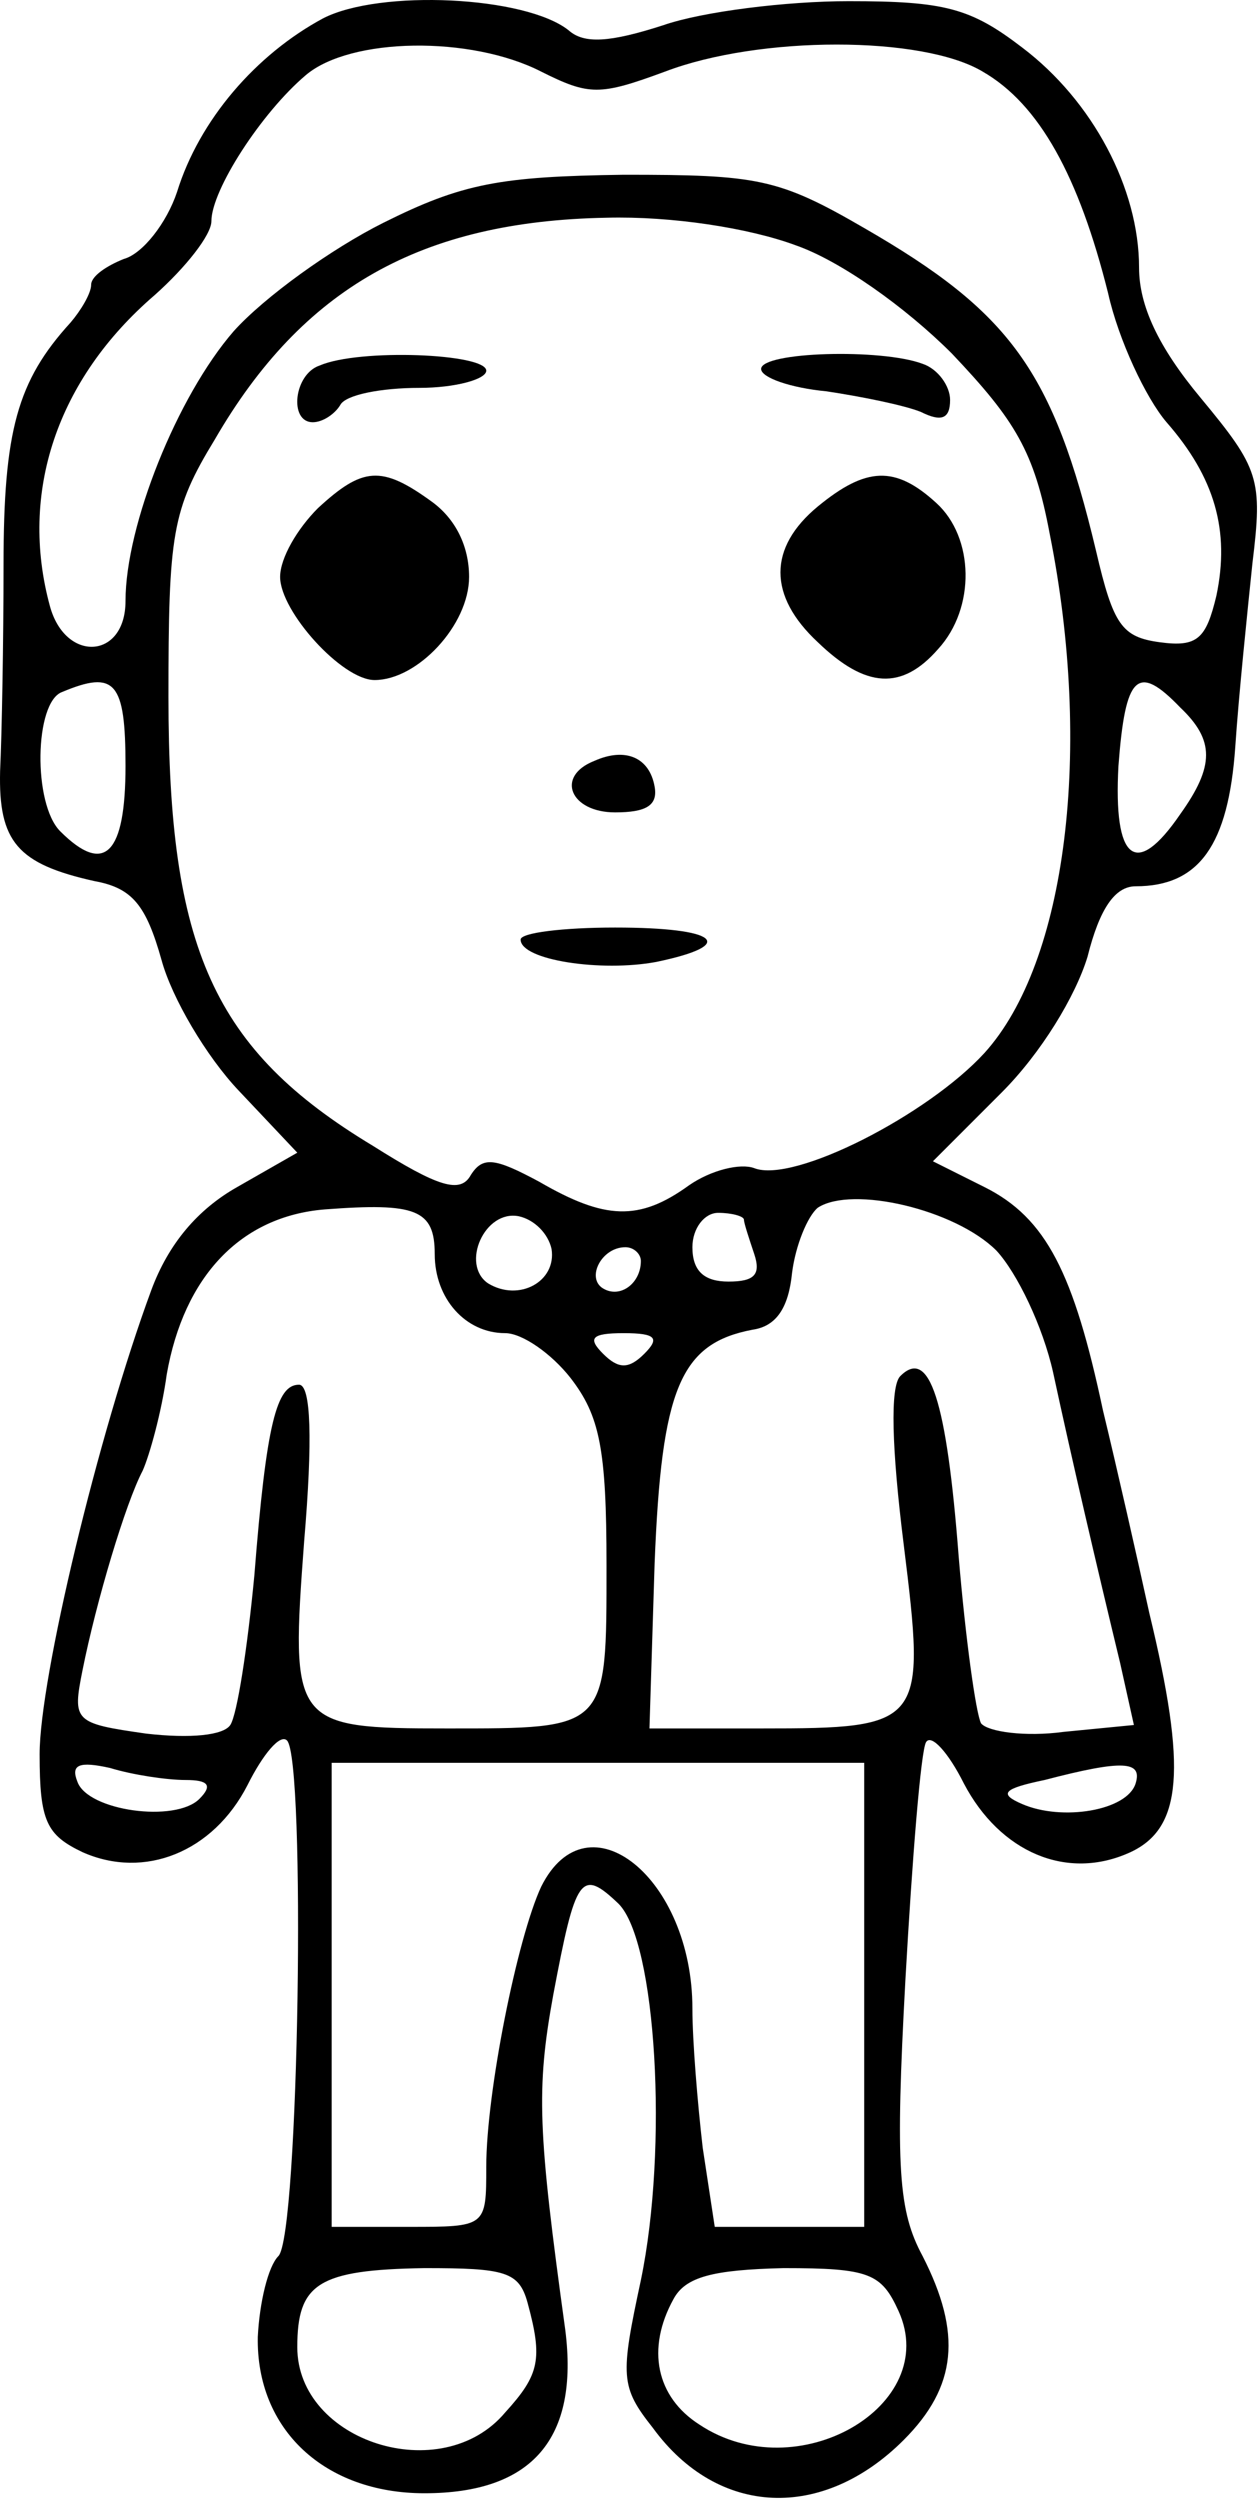
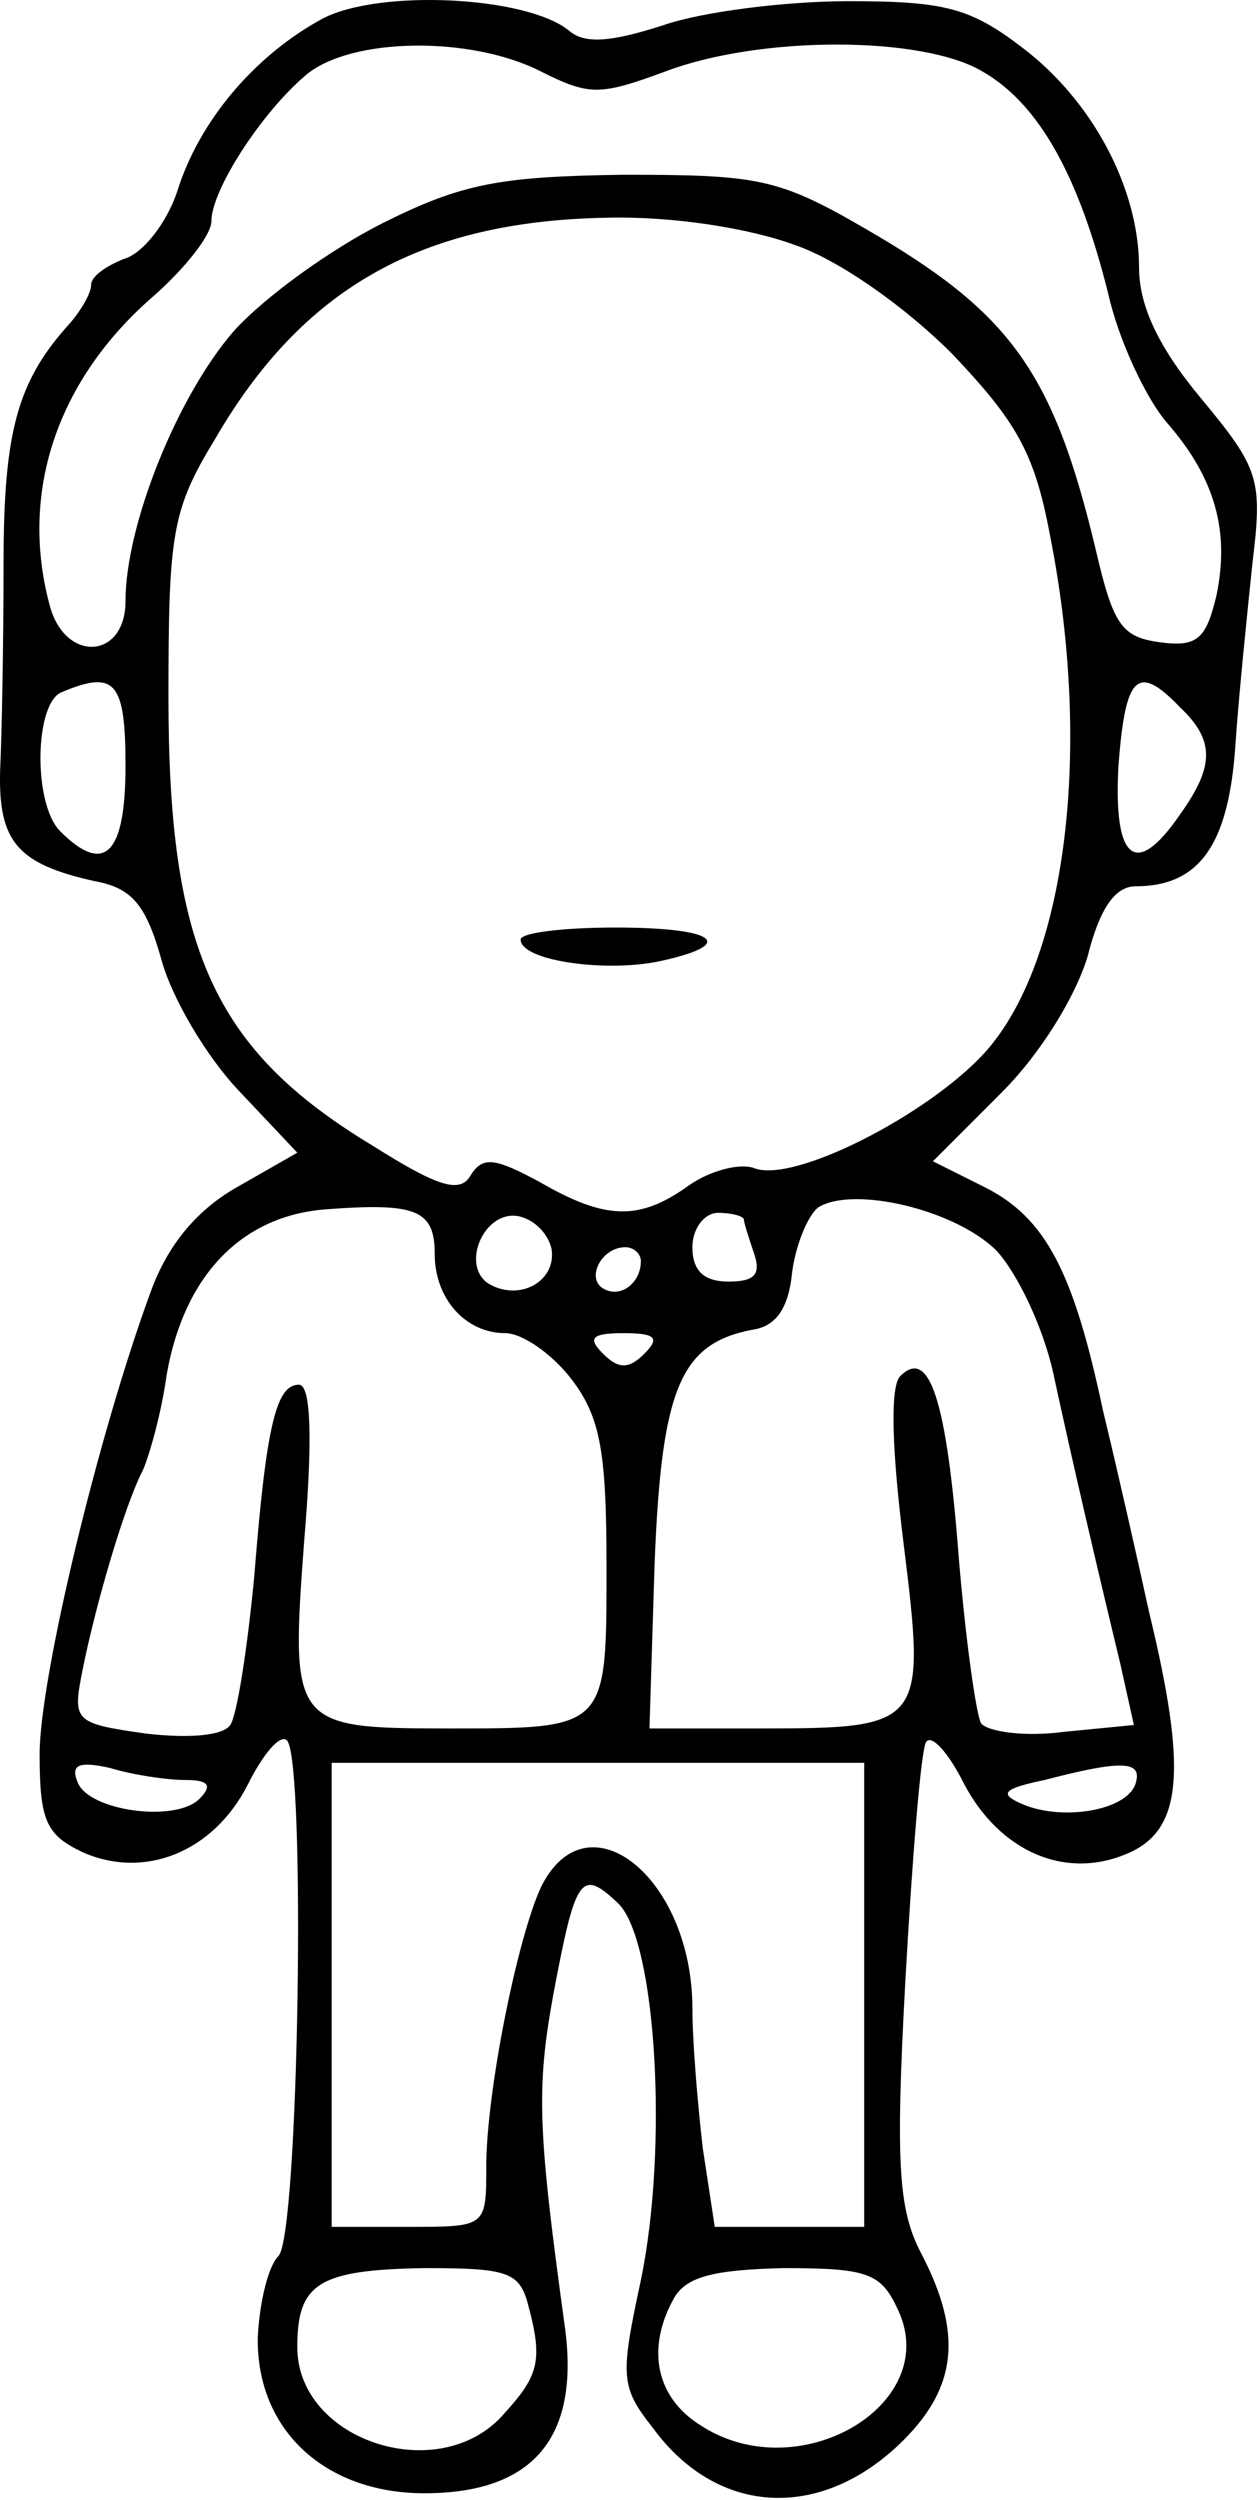
<svg xmlns="http://www.w3.org/2000/svg" width="100%" height="100%" viewBox="0 0 237 470" fill="none">
  <path d="M60.767 3.451C48.165 10.237 37.502 22.515 33.302 36.087C31.363 41.903 26.839 47.719 23.285 48.688C20.053 49.981 17.145 51.92 17.145 53.535C17.145 55.151 15.207 58.382 13.268 60.644C3.251 71.63 0.666 81.001 0.666 106.205C0.666 120.745 0.343 138.194 0.02 144.98C-0.303 158.228 3.251 162.429 17.792 165.66C24.9 166.952 27.485 170.184 30.393 180.524C32.332 187.632 38.795 198.619 44.934 205.081L55.92 216.714L44.611 223.176C37.179 227.377 31.686 233.839 28.455 242.564C18.438 269.706 7.452 315.59 7.452 329.807C7.452 342.409 8.744 344.994 15.53 348.225C27.162 353.395 40.087 348.225 46.55 335.624C49.458 329.807 52.689 325.93 53.982 327.222C57.536 330.777 56.243 420.282 52.366 424.16C50.427 426.099 48.812 432.884 48.489 439.347C48.165 456.795 61.09 468.751 79.832 468.751C100.188 468.751 108.913 458.411 106.328 438.054C101.158 400.572 100.835 392.817 104.066 375.045C108.267 352.749 109.236 351.134 116.345 357.919C123.453 365.028 125.715 403.803 120.545 428.684C116.668 446.779 116.668 448.717 122.807 456.472C135.086 473.275 154.797 473.921 169.983 458.734C180 448.717 180.97 438.7 173.538 424.16C169.014 415.759 168.368 407.68 170.307 372.137C171.599 349.195 173.215 329.161 174.184 327.545C175.153 325.93 178.385 329.484 181.293 335.3C188.078 348.225 200.68 353.719 212.636 348.225C222.33 343.702 223.299 332.715 216.19 303.311C213.928 292.971 210.051 275.845 207.466 265.182C201.973 239.332 196.803 228.992 185.17 223.176L175.477 218.329L188.402 205.404C195.833 197.972 202.296 187.309 204.558 179.877C206.82 170.83 209.728 166.629 213.605 166.629C225.561 166.629 231.054 158.874 232.347 140.456C232.993 130.762 234.608 115.252 235.578 105.882C237.517 90.049 236.87 88.11 225.884 74.862C217.806 65.168 214.252 57.413 214.252 50.304C214.252 35.44 205.527 18.961 192.279 8.944C182.585 1.512 177.738 0.22 159.643 0.22C148.011 0.22 132.178 2.159 124.746 4.744C114.729 7.975 109.882 8.298 106.974 5.713C98.896 -0.75 71.43 -2.042 60.767 3.451ZM101.804 13.468C110.852 17.992 112.79 17.992 125.069 13.468C142.841 6.682 173.538 6.682 184.847 13.468C195.51 19.607 202.942 33.178 208.435 55.151C210.374 63.875 215.544 74.862 219.422 79.385C228.469 89.725 231.377 99.742 228.792 112.021C226.853 120.099 225.238 121.715 218.129 120.745C211.02 119.776 209.405 117.514 206.173 103.62C198.095 69.692 190.017 58.705 162.552 42.872C146.395 33.502 142.518 32.855 117.314 32.855C94.049 33.178 86.94 34.471 72.077 41.903C62.383 46.75 49.781 55.797 43.965 62.26C33.302 74.538 23.608 98.773 23.608 112.99C23.608 123.977 12.299 124.623 9.39 113.96C3.574 92.633 10.683 71.307 29.101 55.474C34.917 50.304 39.764 44.165 39.764 41.58C39.764 35.764 49.135 21.223 57.536 14.114C65.937 7.005 88.556 6.682 101.804 13.468ZM149.627 46.103C158.028 49.012 170.307 57.736 179.031 66.46C190.987 79.062 194.541 84.879 197.449 100.389C205.527 140.779 200.68 180.847 185.17 197.972C174.507 209.605 149.303 222.53 141.872 219.622C139.287 218.652 133.793 219.945 129.593 222.853C120.222 229.639 113.76 229.315 101.481 222.207C93.08 217.683 90.818 217.36 88.556 220.914C86.617 224.469 82.417 223.176 70.138 215.421C40.087 197.326 31.686 178.262 31.686 131.085C31.686 100.389 32.332 95.865 40.41 82.617C56.89 54.182 79.185 41.58 114.083 40.934C126.362 40.61 140.902 42.872 149.627 46.103ZM23.608 144.01C23.608 160.49 19.73 164.69 11.329 156.289C6.159 151.119 6.482 132.055 11.652 130.116C21.669 125.915 23.608 128.177 23.608 144.01ZM222.007 133.024C228.469 139.164 228.469 144.01 222.007 153.058C213.605 165.337 209.405 161.782 210.374 144.01C211.667 126.885 213.928 124.623 222.007 133.024ZM81.77 235.778C81.77 244.179 87.587 250.642 95.019 250.642C98.25 250.642 103.743 254.519 107.297 259.043C112.79 266.152 114.083 272.291 114.083 294.264C114.083 325.284 114.406 324.96 84.032 324.96C54.951 324.96 54.628 324.314 57.213 289.74C58.828 270.675 58.505 260.335 56.243 260.335C52.043 260.335 50.104 267.444 47.842 296.202C46.55 309.774 44.611 322.375 43.319 324.314C42.026 326.253 35.887 326.899 27.485 325.93C13.914 323.991 13.591 323.668 15.53 313.974C18.115 301.049 23.608 282.631 26.839 276.492C28.132 273.584 30.393 265.505 31.363 258.397C34.594 239.979 45.257 228.669 61.09 227.377C78.216 226.084 81.77 227.377 81.77 235.778ZM187.432 235.132C191.31 239.332 196.157 249.349 198.095 258.074C201.65 274.553 206.173 293.94 210.697 312.682L213.282 324.314L200.034 325.607C192.925 326.576 185.817 325.607 184.524 323.991C183.555 322.052 181.616 308.158 180.323 292.648C178.062 263.244 174.83 253.227 169.337 258.72C167.398 260.659 167.722 272.291 169.983 290.386C174.184 324.314 173.861 324.96 143.164 324.96H122.161L123.13 293.94C124.423 260.982 127.977 252.58 141.548 249.995C146.072 249.349 148.334 245.795 148.98 239.332C149.627 234.162 151.888 228.669 153.827 227.054C160.29 222.853 179.677 227.377 187.432 235.132ZM103.743 234.809C104.712 240.948 97.603 244.825 91.787 241.271C86.617 237.717 91.141 227.377 97.603 228.669C100.512 229.315 103.097 231.9 103.743 234.809ZM139.933 229.315C139.933 229.962 140.902 232.87 141.872 235.778C143.164 239.655 141.872 240.948 137.025 240.948C132.501 240.948 130.239 239.009 130.239 234.485C130.239 230.931 132.501 228.023 135.086 228.023C137.671 228.023 139.933 228.669 139.933 229.315ZM120.545 237.07C120.545 241.271 116.668 244.179 113.437 242.24C110.205 240.302 113.113 234.485 117.637 234.485C119.253 234.485 120.545 235.778 120.545 237.07ZM121.192 254.519C118.283 257.427 116.345 257.427 113.437 254.519C110.528 251.611 111.175 250.642 117.314 250.642C123.453 250.642 124.1 251.611 121.192 254.519ZM34.917 334.654C39.118 334.654 40.087 335.624 37.502 338.209C32.978 342.732 16.499 340.47 14.56 334.977C13.268 331.746 14.883 331.1 20.7 332.392C24.9 333.685 31.363 334.654 34.917 334.654ZM162.552 375.045V418.667H148.334H134.44L132.178 403.803C131.208 395.402 130.239 383.769 130.239 377.63C130.239 353.072 110.528 337.239 101.804 354.688C97.28 364.382 91.464 393.463 91.464 407.357C91.464 418.667 91.464 418.667 76.924 418.667H62.383V375.045V331.423H112.467H162.552V375.045ZM213.605 335.3C211.99 340.47 199.711 342.409 192.279 339.178C187.755 337.239 188.725 336.27 196.48 334.654C211.343 330.777 214.898 331.1 213.605 335.3ZM99.219 432.884C102.127 443.547 101.481 446.455 95.019 453.564C83.063 467.782 55.92 459.057 55.92 441.285C55.92 429.33 59.798 426.745 79.832 426.422C95.019 426.422 97.603 427.068 99.219 432.884ZM169.014 434.5C177.092 452.272 149.95 468.105 131.532 455.826C123.453 450.656 121.515 441.609 126.685 432.238C128.947 428.037 134.117 426.745 147.365 426.422C163.521 426.422 165.783 427.391 169.014 434.5Z" fill="black" />
-   <path d="M60.121 68.722C55.274 70.338 54.305 79.385 58.828 79.385C60.767 79.385 63.029 77.77 63.998 76.154C64.968 74.215 71.754 72.923 78.862 72.923C85.648 72.923 91.464 71.307 91.464 69.692C91.464 66.46 67.553 65.491 60.121 68.722Z" fill="black" />
-   <path d="M143.164 69.368C143.164 70.984 148.657 72.923 155.443 73.569C161.905 74.538 169.983 76.154 173.215 77.446C177.092 79.385 178.708 78.739 178.708 75.185C178.708 72.6 176.446 69.368 173.538 68.399C165.783 65.491 143.164 66.137 143.164 69.368Z" fill="black" />
-   <path d="M59.798 95.541C55.92 99.419 52.689 104.912 52.689 108.467C52.689 114.929 64.322 127.854 70.461 127.854C78.539 127.854 88.233 117.514 88.233 108.467C88.233 102.65 85.648 97.48 81.124 94.249C71.754 87.463 68.199 87.787 59.798 95.541Z" fill="black" />
-   <path d="M153.827 95.219C144.457 102.974 144.457 112.021 153.827 120.746C162.875 129.47 169.66 129.793 176.446 122.038C183.555 114.283 183.232 101.035 176.123 94.572C168.368 87.464 162.875 87.787 153.827 95.219Z" fill="black" />
-   <path d="M111.821 143.041C104.389 145.949 107.297 152.735 115.698 152.735C121.515 152.735 123.777 151.442 123.13 147.888C122.161 142.395 117.637 140.456 111.821 143.041Z" fill="black" />
  <path d="M97.927 176.646C97.927 180.524 113.113 182.786 123.453 180.847C138.963 177.616 135.086 174.384 115.698 174.384C106.005 174.384 97.927 175.354 97.927 176.646Z" fill="black" />
</svg>